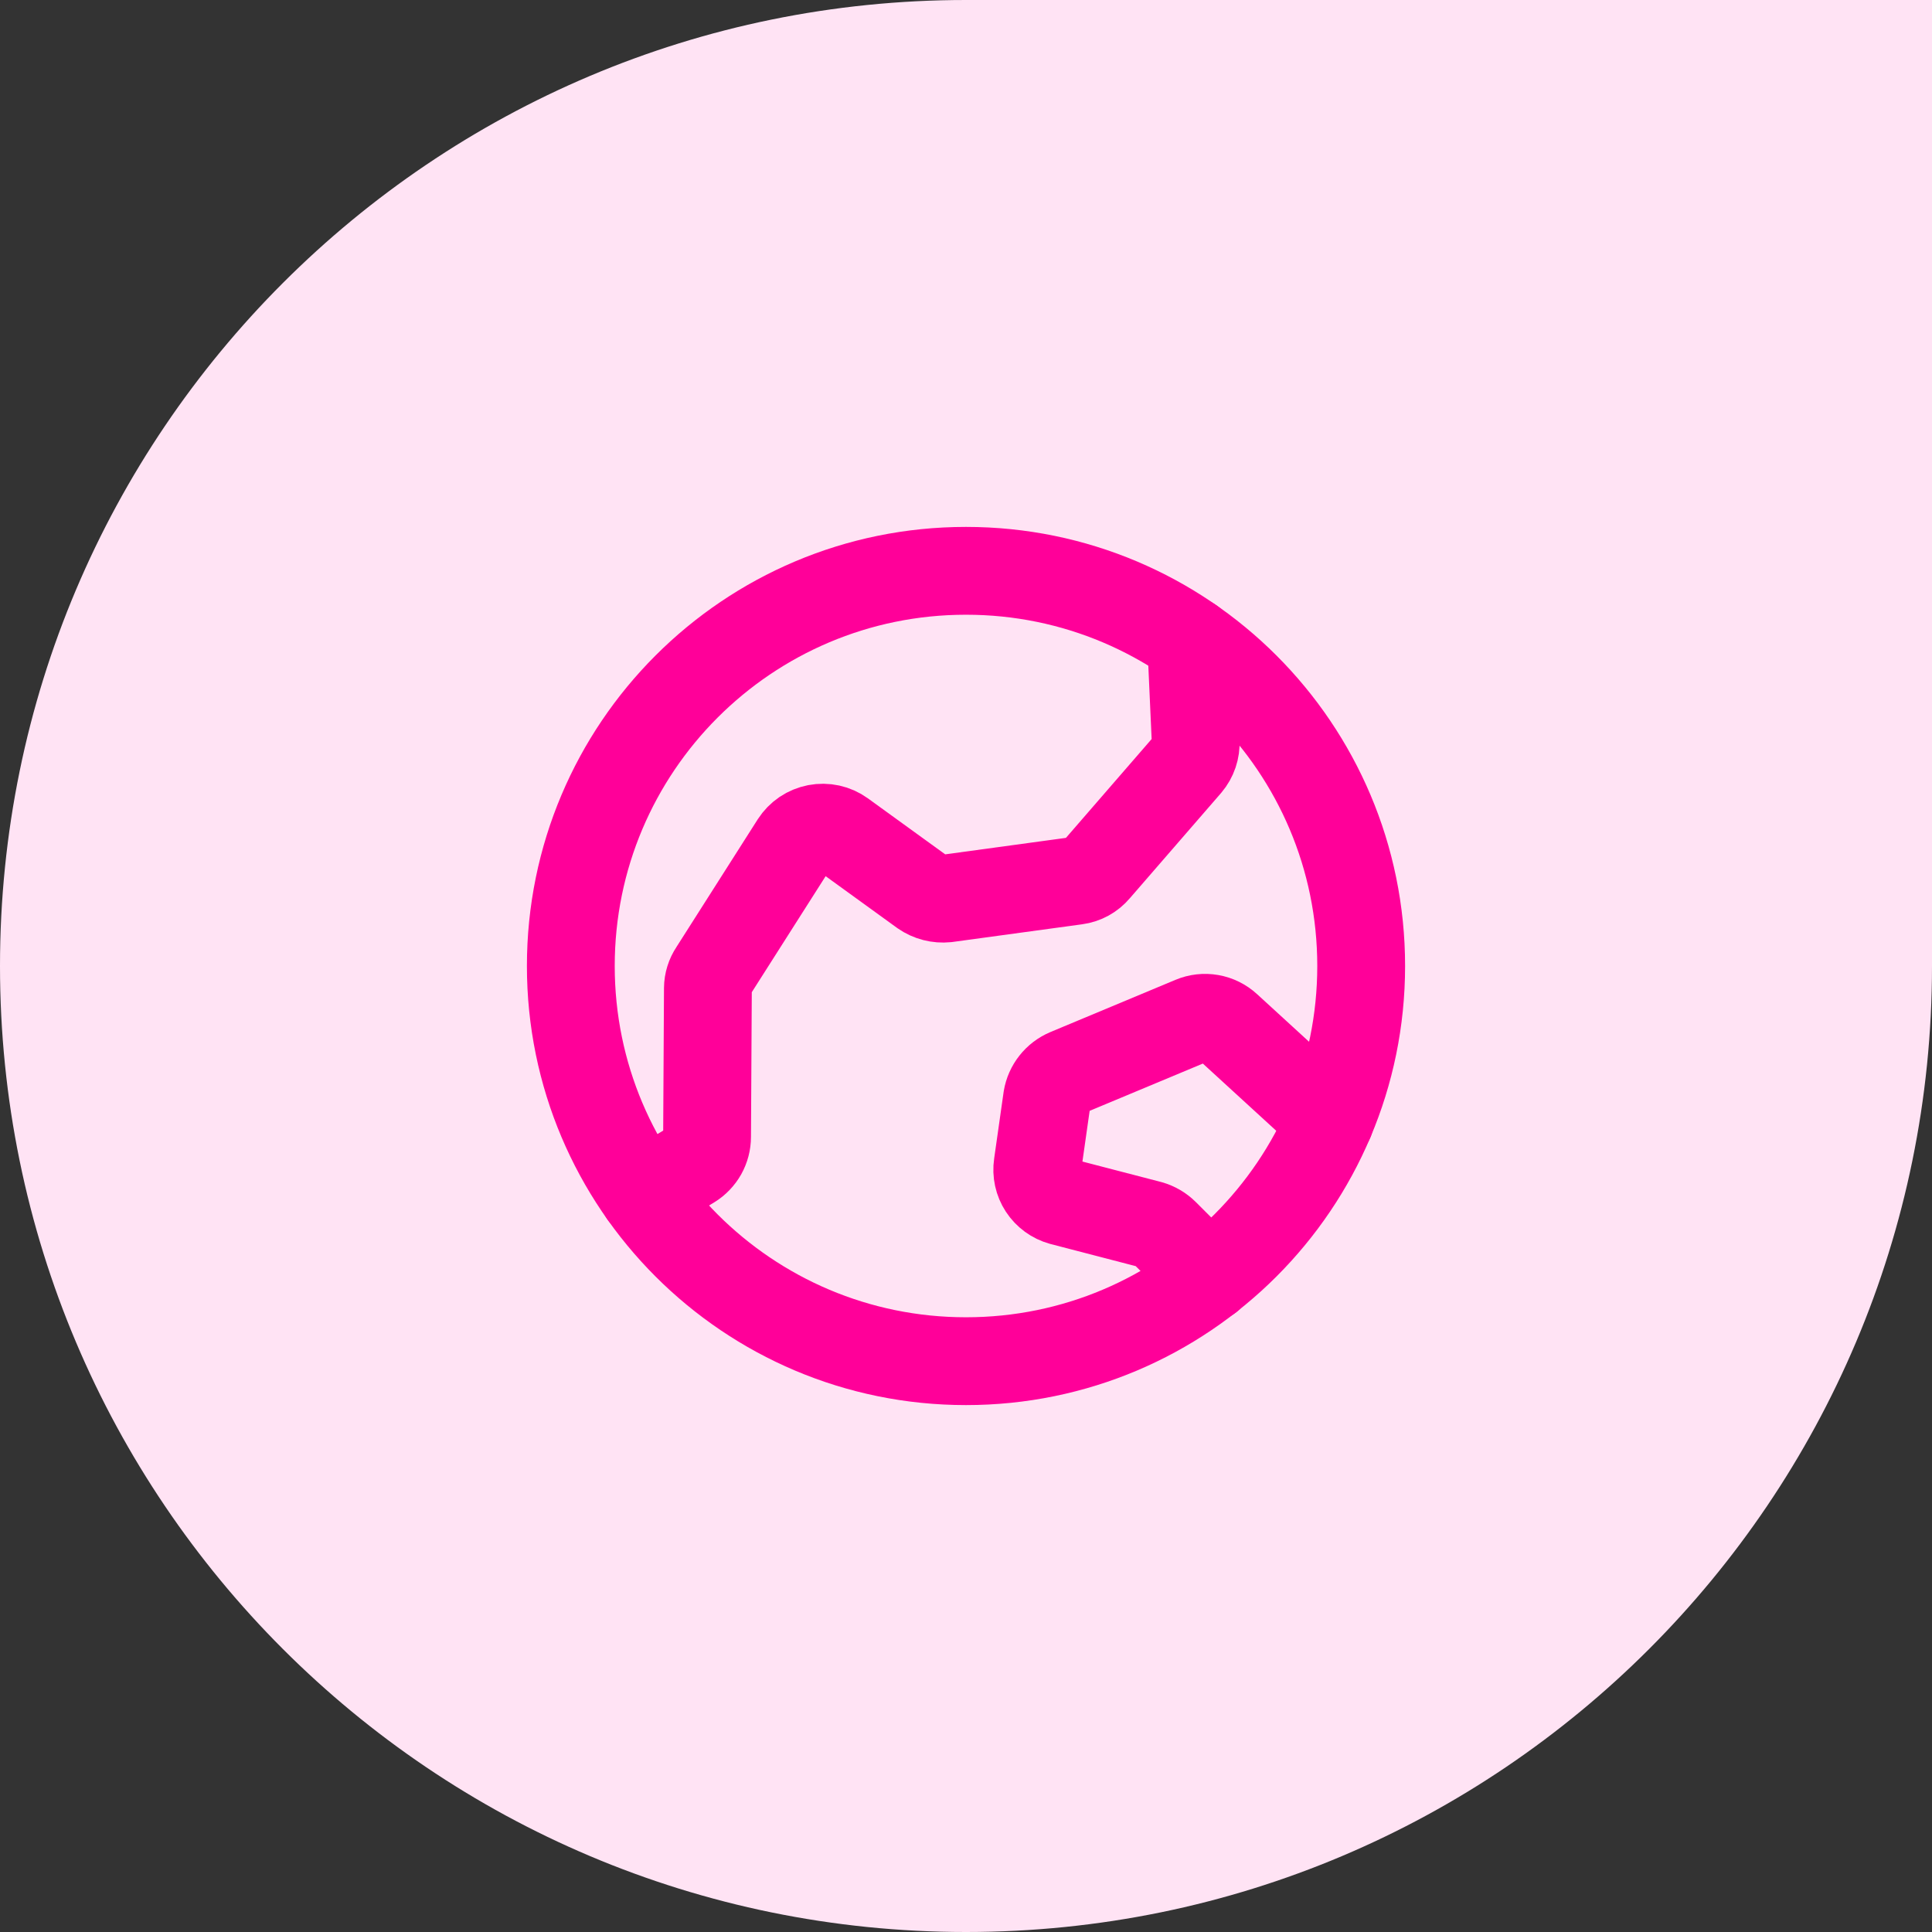
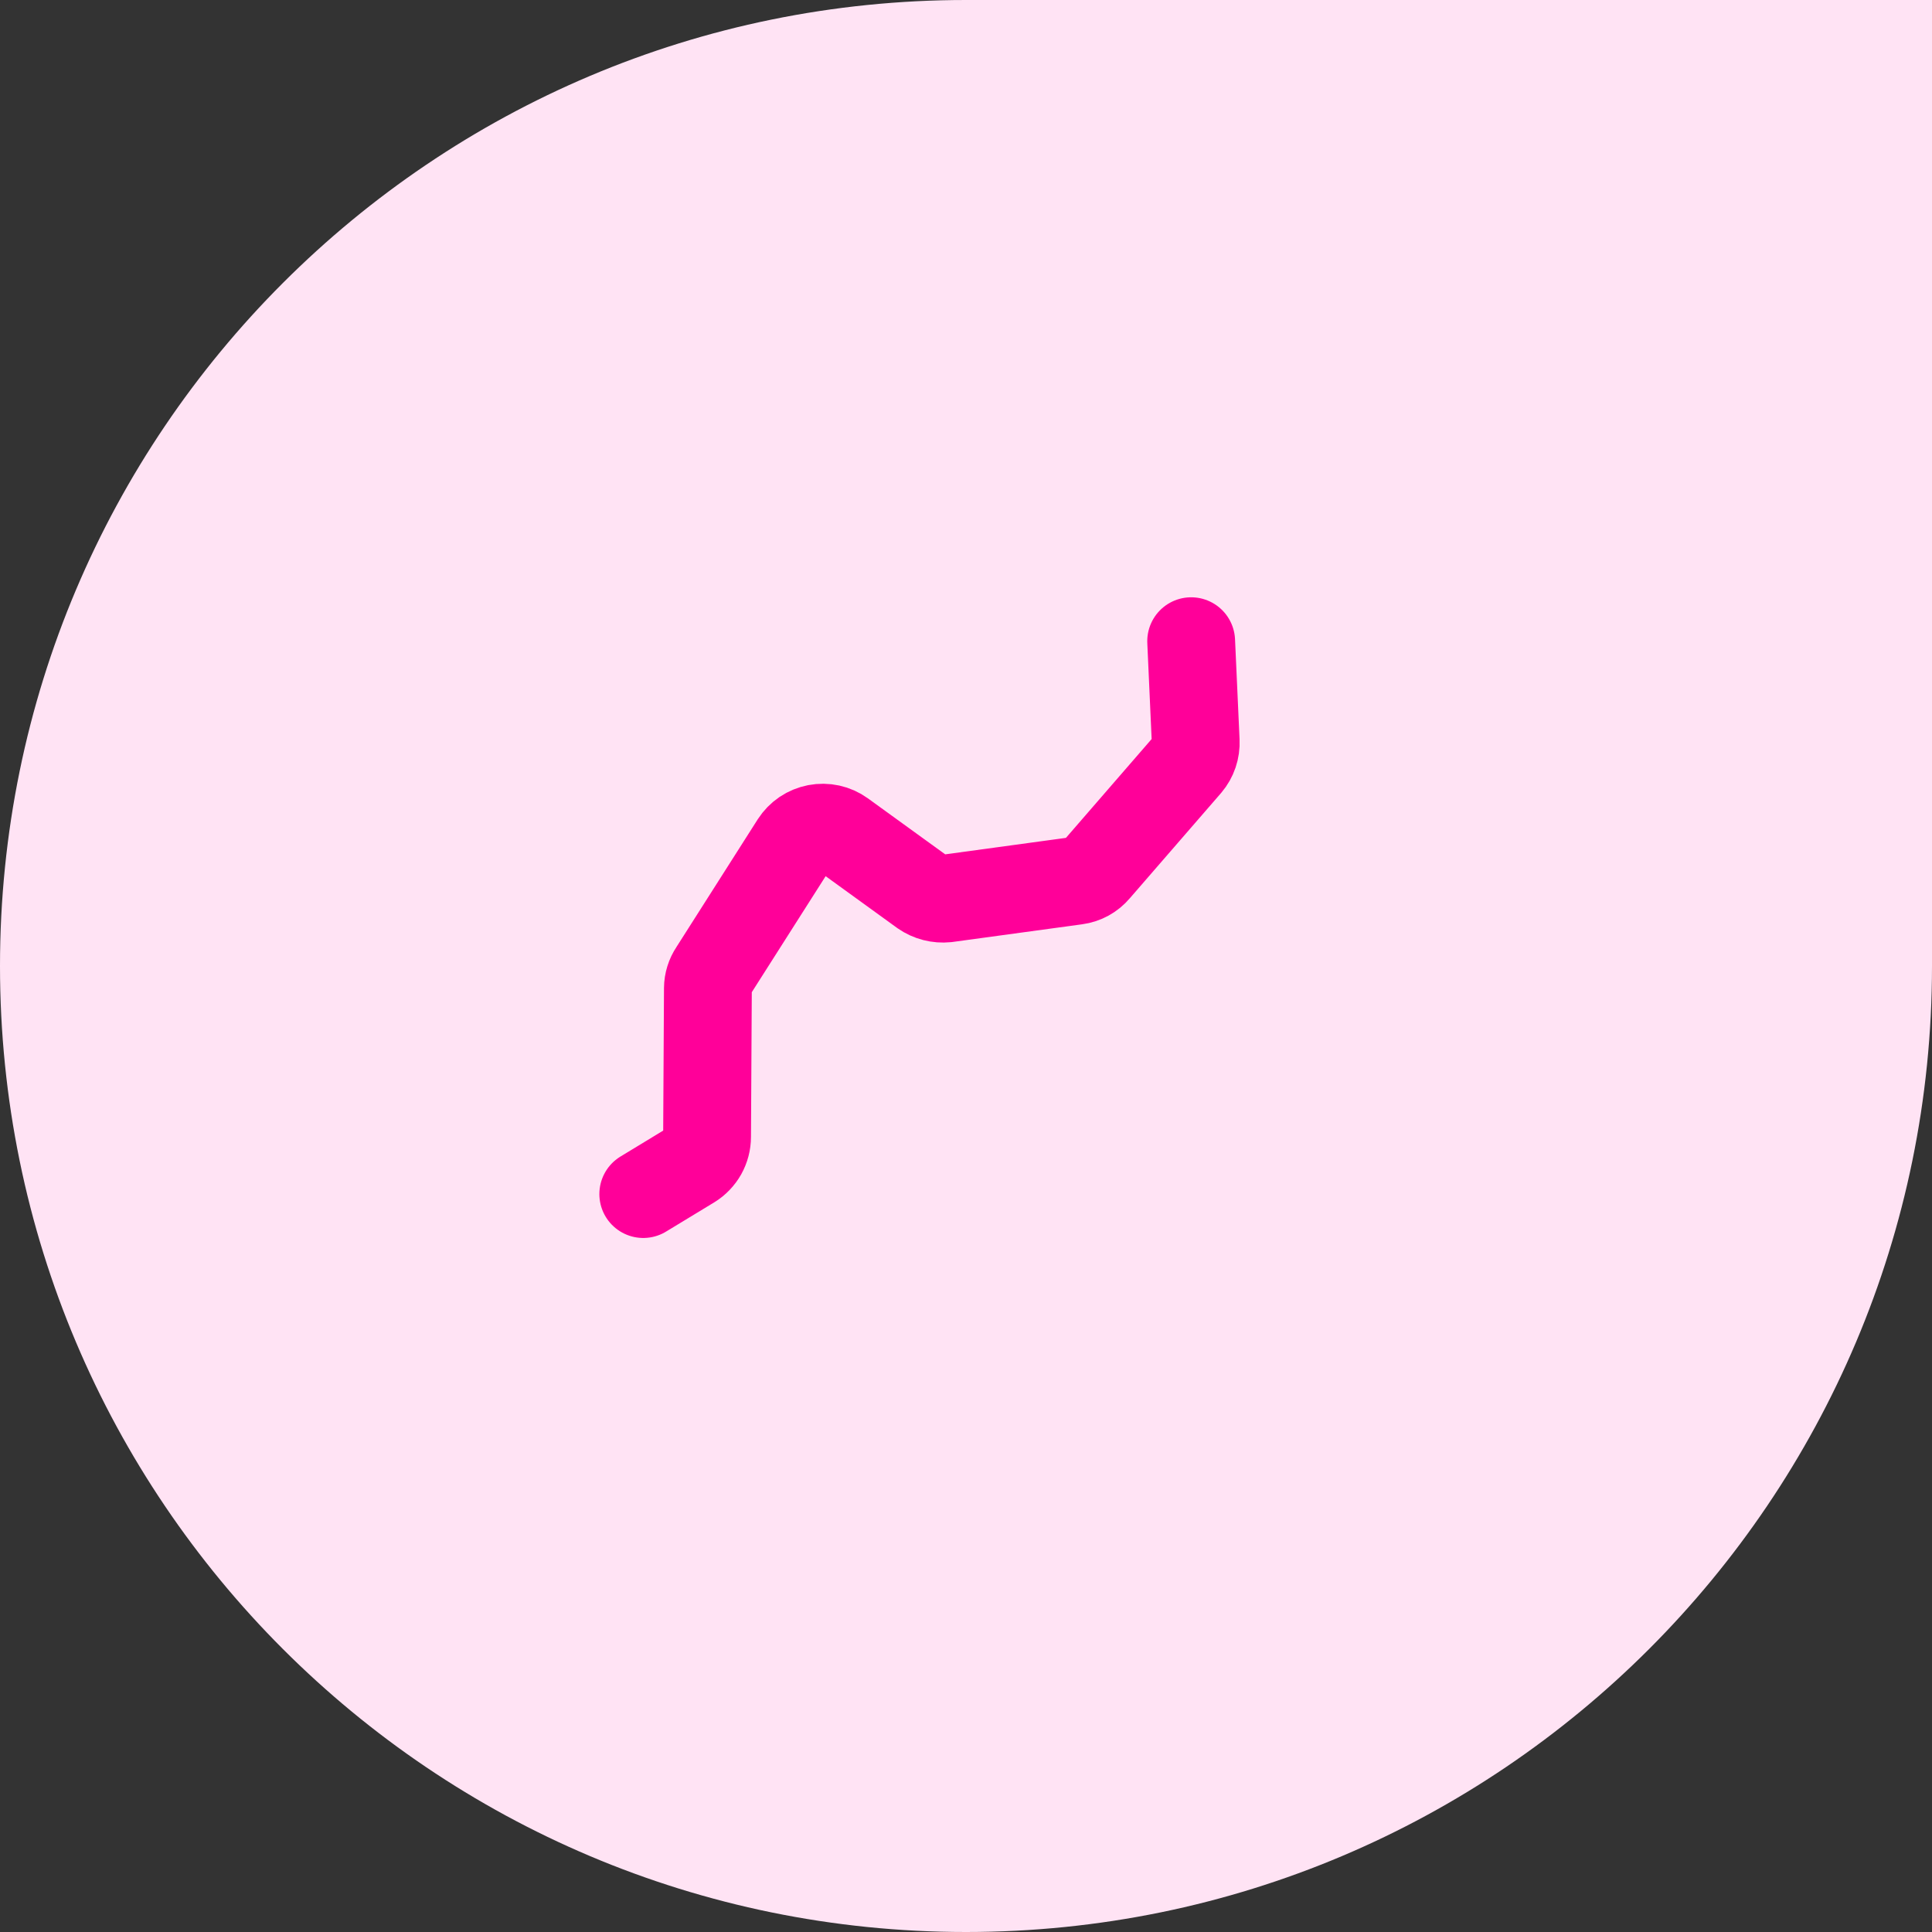
<svg xmlns="http://www.w3.org/2000/svg" width="44" height="44" viewBox="0 0 44 44" fill="none">
  <rect x="0" y="0" width="44" height="44" fill="#333333" stroke="none" />
  <path d="M0 22C0 9.85 9.85 0 22 0H44V22C44 34.15 34.15 44 22 44V44C9.85 44 0 34.15 0 22V22Z" fill="#FFE3F4" />
-   <path d="M22 31C26.971 31 31 26.971 31 22C31 17.029 26.971 13 22 13C17.029 13 13 17.029 13 22C13 26.971 17.029 31 22 31Z" stroke="#FF0099" stroke-width="2" stroke-linecap="round" stroke-linejoin="round" />
  <path d="M14.65 27.194L15.747 26.528C15.856 26.461 15.945 26.367 16.008 26.256C16.07 26.144 16.103 26.018 16.103 25.891L16.122 22.506C16.123 22.366 16.166 22.229 16.244 22.113L18.1 19.197C18.156 19.111 18.228 19.037 18.313 18.979C18.398 18.922 18.494 18.883 18.595 18.863C18.696 18.844 18.799 18.845 18.9 18.867C19 18.889 19.095 18.931 19.178 18.991L21.016 20.322C21.174 20.432 21.367 20.482 21.559 20.462L24.512 20.059C24.692 20.035 24.855 19.945 24.972 19.806L27.053 17.406C27.177 17.26 27.24 17.072 27.231 16.881L27.128 14.603" stroke="#FF0099" stroke-width="2" stroke-linecap="round" stroke-linejoin="round" />
-   <path d="M27.541 29.097L26.528 28.084C26.434 27.991 26.318 27.923 26.191 27.887L24.175 27.363C23.998 27.314 23.845 27.202 23.745 27.049C23.644 26.895 23.604 26.71 23.631 26.528L23.847 25.009C23.868 24.882 23.922 24.761 24.002 24.66C24.082 24.558 24.187 24.479 24.306 24.428L27.156 23.238C27.289 23.182 27.434 23.166 27.575 23.191C27.716 23.216 27.848 23.281 27.953 23.378L30.288 25.516" stroke="#FF0099" stroke-width="2" stroke-linecap="round" stroke-linejoin="round" />
</svg>